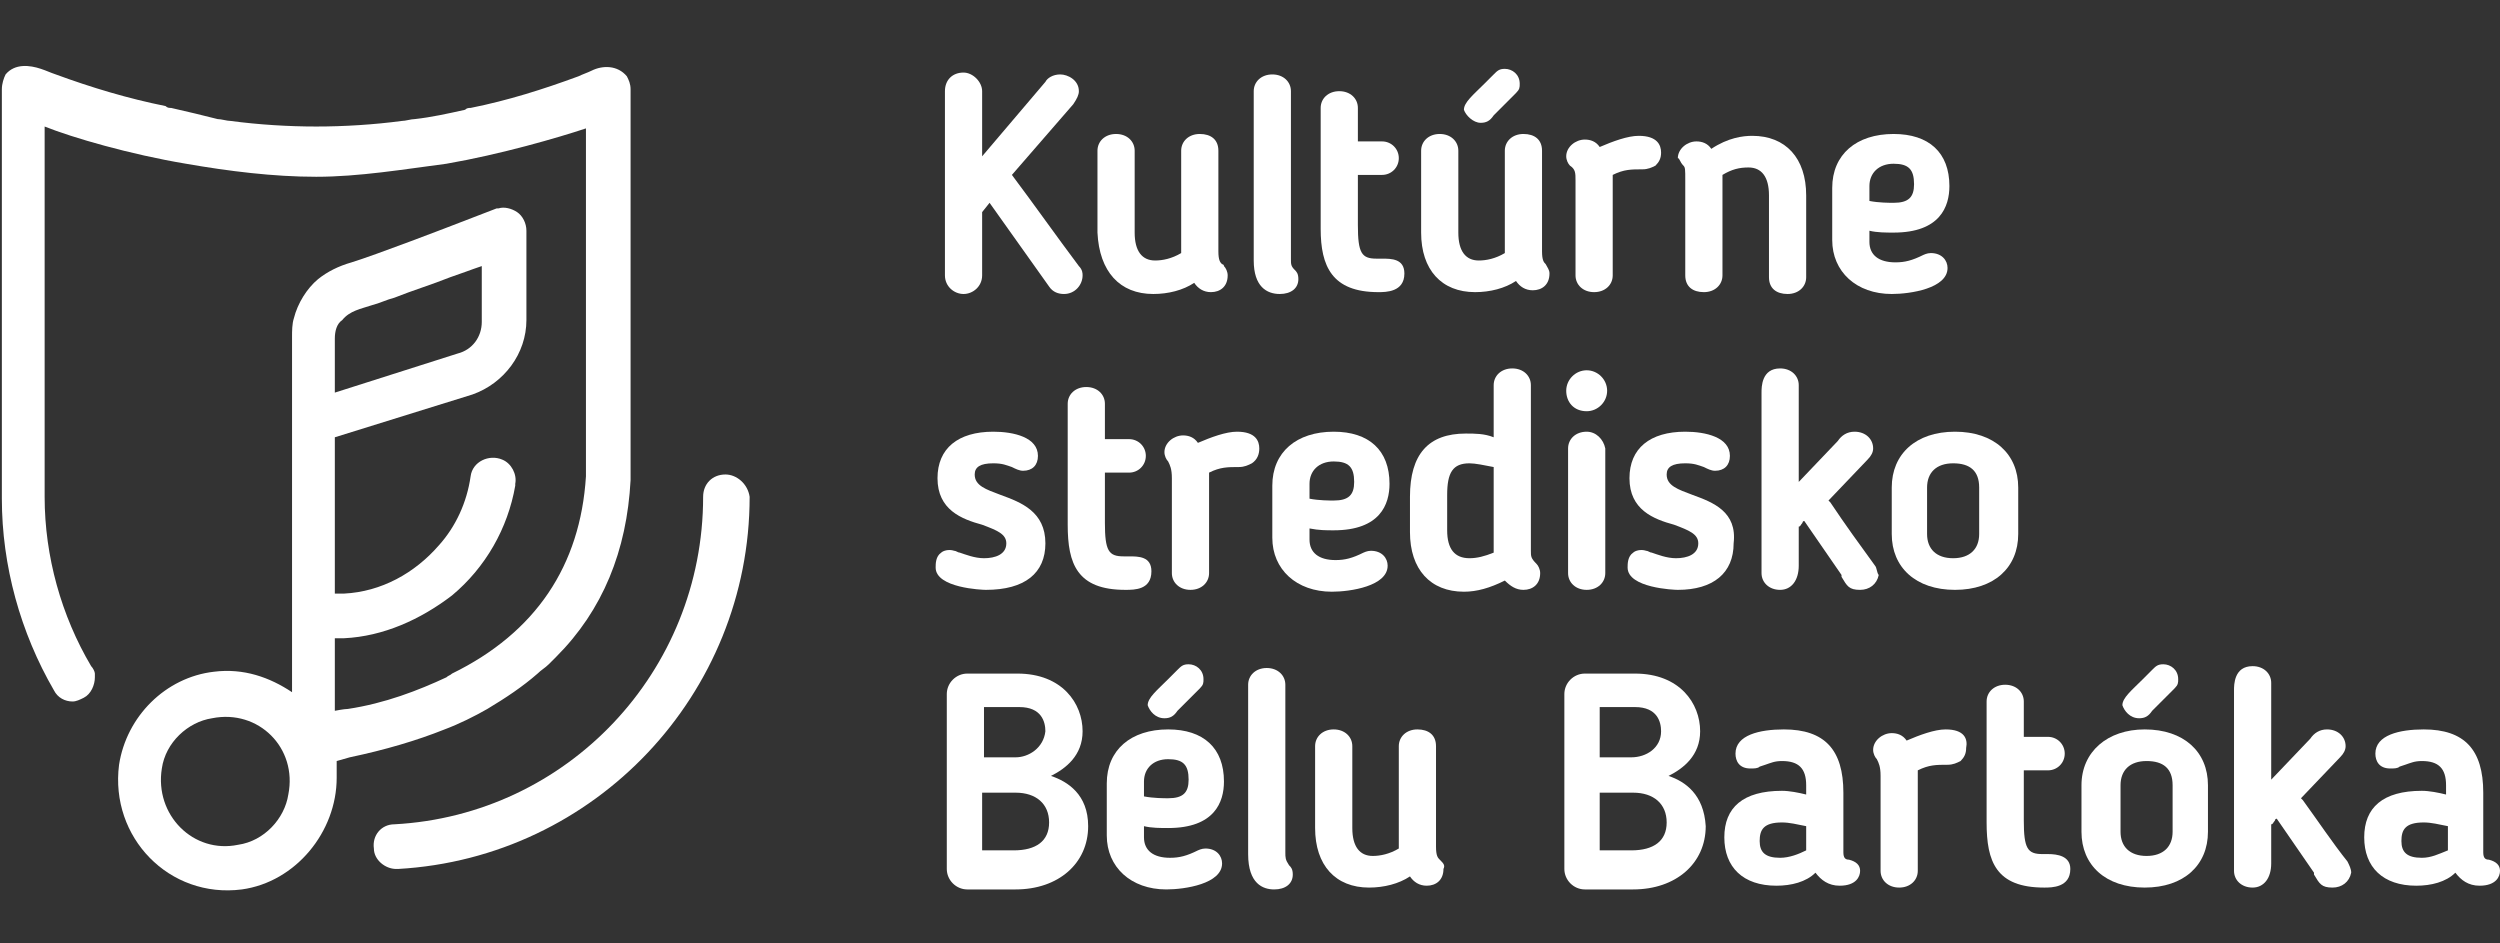
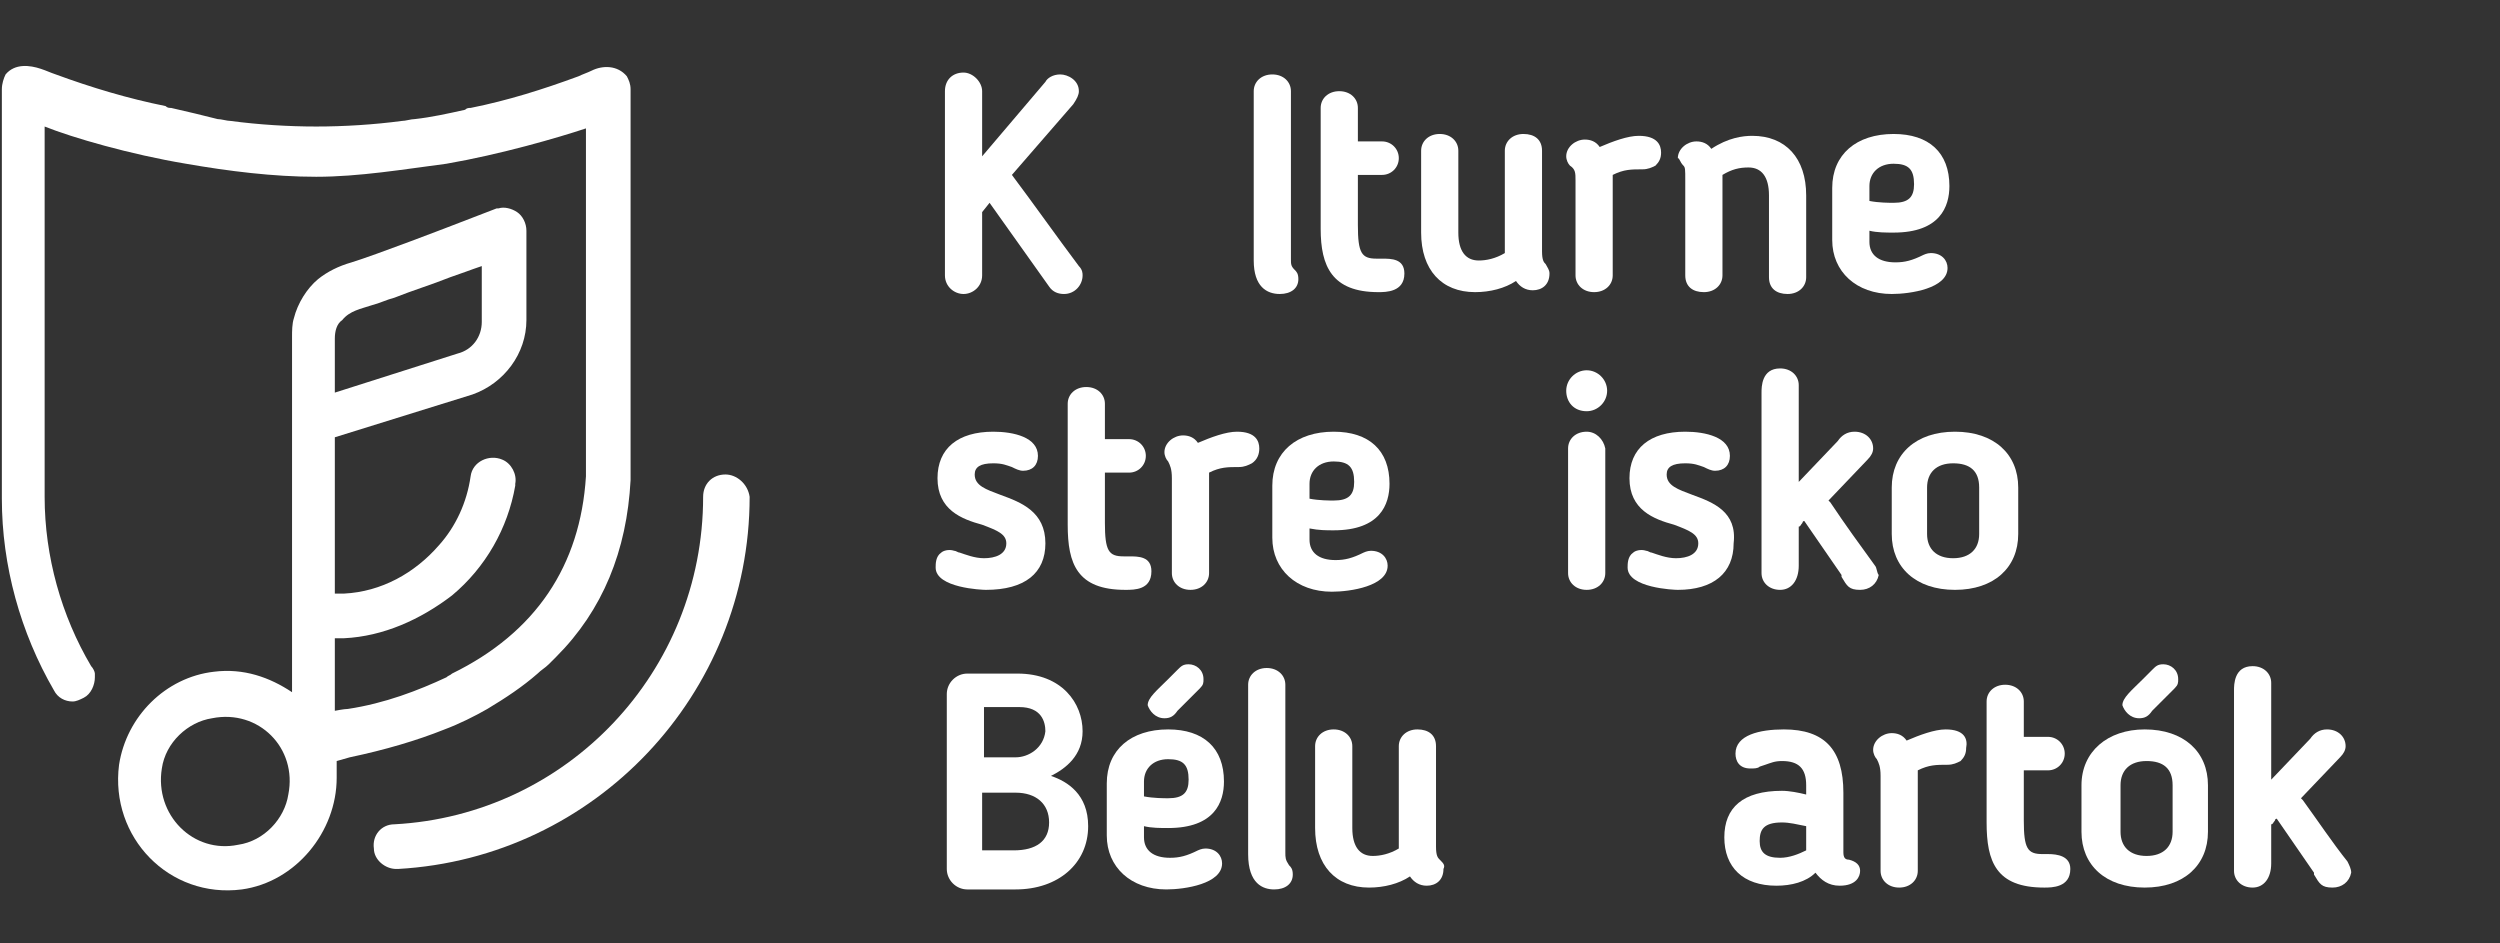
<svg xmlns="http://www.w3.org/2000/svg" width="159" height="60" viewBox="0 0 159 60" fill="none">
  <rect x="0" y="0" width="159" height="60" fill="#333333" stroke="none" />
  <path d="M61.281 18.698C61.873 18.698 62.464 18.225 62.464 17.515V13.491L62.937 12.899L66.723 18.225C66.96 18.58 67.315 18.698 67.67 18.698C68.379 18.698 68.853 18.107 68.853 17.515C68.853 17.396 68.853 17.16 68.616 16.923C67.196 15.03 65.777 13.018 64.357 11.124L68.261 6.627C68.498 6.272 68.616 6.035 68.616 5.799C68.616 5.089 67.906 4.734 67.433 4.734C66.96 4.734 66.605 4.97 66.487 5.207L62.464 9.941V5.799C62.464 5.207 61.873 4.615 61.281 4.615C60.571 4.615 60.098 5.089 60.098 5.799V17.515C60.098 18.225 60.69 18.698 61.281 18.698Z" fill="#fff" />
-   <path d="M73.348 18.698C74.295 18.698 75.241 18.462 75.951 17.988C76.188 18.343 76.542 18.58 77.016 18.58C77.607 18.58 78.08 18.225 78.08 17.515C78.08 17.278 77.962 17.041 77.844 16.923C77.844 16.923 77.844 16.805 77.725 16.805C77.607 16.686 77.489 16.568 77.489 15.976V9.586C77.489 8.876 77.016 8.521 76.306 8.521C75.596 8.521 75.123 8.994 75.123 9.586V15.74C75.123 15.858 75.123 15.976 75.123 16.095C74.531 16.45 73.94 16.568 73.466 16.568C72.638 16.568 72.165 15.976 72.165 14.793V9.586C72.165 8.994 71.692 8.521 70.982 8.521C70.272 8.521 69.799 8.994 69.799 9.586V14.793C69.917 17.278 71.219 18.698 73.348 18.698Z" fill="#fff" />
  <path d="M81.393 18.698C82.103 18.698 82.576 18.343 82.576 17.752C82.576 17.396 82.458 17.278 82.339 17.16C82.103 16.923 82.103 16.805 82.103 16.45V5.799C82.103 5.207 81.629 4.734 80.92 4.734C80.21 4.734 79.737 5.207 79.737 5.799V16.568C79.737 18.225 80.565 18.698 81.393 18.698Z" fill="#fff" />
  <path d="M87.663 18.58C88.136 18.58 89.319 18.58 89.319 17.396C89.319 16.45 88.491 16.45 87.899 16.45H87.781C87.663 16.45 87.663 16.45 87.544 16.45C86.598 16.45 86.361 16.095 86.361 14.319V11.124H87.899C88.491 11.124 88.964 10.651 88.964 10.059C88.964 9.467 88.491 8.994 87.899 8.994H86.361V6.864C86.361 6.272 85.888 5.799 85.178 5.799C84.469 5.799 83.995 6.272 83.995 6.864V14.556C83.995 16.923 84.705 18.58 87.663 18.58Z" fill="#fff" />
  <path d="M98.31 16.805C98.192 16.686 98.073 16.568 98.073 15.976V9.586C98.073 8.876 97.6 8.521 96.891 8.521C96.181 8.521 95.707 8.994 95.707 9.586V15.74C95.707 15.858 95.707 15.976 95.707 16.095C95.116 16.45 94.524 16.568 94.051 16.568C93.223 16.568 92.75 15.976 92.75 14.793V9.586C92.75 8.994 92.277 8.521 91.567 8.521C90.857 8.521 90.384 8.994 90.384 9.586V14.793C90.384 17.16 91.685 18.58 93.815 18.58C94.761 18.58 95.707 18.343 96.417 17.87C96.654 18.225 97.009 18.462 97.482 18.462C98.073 18.462 98.547 18.107 98.547 17.396C98.547 17.16 98.428 17.041 98.31 16.805Z" fill="#fff" />
-   <path d="M94.169 7.811C94.524 7.811 94.761 7.692 94.998 7.337L96.417 5.917C96.654 5.68 96.654 5.562 96.654 5.325C96.654 4.734 96.181 4.379 95.707 4.379C95.353 4.379 95.234 4.497 94.998 4.734L94.761 4.97C94.643 5.089 94.524 5.207 94.406 5.325C93.696 6.035 93.105 6.509 93.105 6.982C93.223 7.337 93.696 7.811 94.169 7.811Z" fill="#fff" />
  <path d="M100.203 11.479V17.515C100.203 18.107 100.676 18.58 101.386 18.58C102.096 18.58 102.569 18.107 102.569 17.515V11.479C102.569 11.361 102.569 11.243 102.569 11.124C103.279 10.769 103.752 10.769 104.462 10.769C104.817 10.769 105.054 10.651 105.29 10.533C105.527 10.296 105.645 10.059 105.645 9.704C105.645 9.231 105.408 8.639 104.225 8.639C103.516 8.639 102.569 8.994 101.741 9.349C101.504 8.994 101.15 8.876 100.795 8.876C100.203 8.876 99.612 9.349 99.612 9.941C99.612 10.178 99.73 10.414 99.848 10.533C100.203 10.769 100.203 11.006 100.203 11.479Z" fill="#fff" />
  <path d="M107.065 10.533C107.183 10.651 107.183 10.769 107.183 11.479V17.515C107.183 18.225 107.656 18.58 108.366 18.58C109.076 18.58 109.549 18.107 109.549 17.515V11.479C109.549 11.361 109.549 11.243 109.549 11.124C110.141 10.769 110.614 10.651 111.205 10.651C112.033 10.651 112.507 11.243 112.507 12.426V17.633C112.507 18.343 112.98 18.698 113.69 18.698C114.399 18.698 114.873 18.225 114.873 17.633V12.426C114.873 10.059 113.571 8.639 111.442 8.639C110.85 8.639 109.904 8.757 108.839 9.467C108.603 9.112 108.248 8.994 107.893 8.994C107.301 8.994 106.71 9.467 106.71 10.059C106.828 10.059 106.828 10.296 107.065 10.533Z" fill="#fff" />
  <path d="M120.315 18.698C121.498 18.698 123.864 18.343 123.864 17.041C123.864 16.568 123.509 16.095 122.799 16.095C122.562 16.095 122.326 16.213 122.326 16.213C121.616 16.568 121.143 16.686 120.551 16.686C119.486 16.686 118.895 16.213 118.895 15.385V14.675C119.368 14.793 119.96 14.793 120.433 14.793C123.39 14.793 123.982 13.136 123.982 11.834C123.982 9.704 122.681 8.521 120.433 8.521C118.067 8.521 116.529 9.822 116.529 11.953V15.266C116.529 17.278 118.067 18.698 120.315 18.698ZM120.433 10.414C121.379 10.414 121.734 10.769 121.734 11.716C121.734 12.544 121.379 12.899 120.433 12.899C120.196 12.899 119.486 12.899 118.895 12.781V11.834C118.895 11.006 119.486 10.414 120.433 10.414Z" fill="#fff" />
  <path d="M66.487 34.556C66.487 32.544 64.949 31.953 63.647 31.479C62.701 31.124 61.991 30.888 61.991 30.177C61.991 29.704 62.346 29.467 63.174 29.467C63.766 29.467 64.002 29.586 64.357 29.704C64.594 29.823 64.83 29.941 65.067 29.941C65.658 29.941 66.013 29.586 66.013 28.994C66.013 27.811 64.475 27.456 63.174 27.456C60.926 27.456 59.625 28.521 59.625 30.414C59.625 32.426 61.163 33.018 62.464 33.373C63.411 33.728 64.002 33.965 64.002 34.556C64.002 35.266 63.292 35.503 62.583 35.503C61.991 35.503 61.399 35.266 61.044 35.148C60.926 35.148 60.808 35.03 60.69 35.03C60.335 34.911 59.98 35.03 59.861 35.148C59.507 35.385 59.507 35.858 59.507 36.095C59.507 37.396 62.464 37.515 62.701 37.515C65.185 37.515 66.487 36.45 66.487 34.556Z" fill="#fff" />
  <path d="M73.23 36.331C73.23 35.385 72.402 35.385 71.81 35.385H71.692C71.574 35.385 71.574 35.385 71.455 35.385C70.509 35.385 70.272 35.03 70.272 33.254V30.059H71.81C72.402 30.059 72.875 29.586 72.875 28.994C72.875 28.402 72.402 27.929 71.81 27.929H70.272V25.68C70.272 25.089 69.799 24.615 69.089 24.615C68.379 24.615 67.906 25.089 67.906 25.68V33.373C67.906 35.858 68.498 37.515 71.574 37.515C72.165 37.515 73.23 37.515 73.23 36.331Z" fill="#fff" />
  <path d="M80.091 28.521C80.091 28.047 79.855 27.456 78.672 27.456C77.962 27.456 77.016 27.811 76.187 28.166C75.951 27.811 75.596 27.692 75.241 27.692C74.649 27.692 74.058 28.166 74.058 28.757C74.058 28.994 74.176 29.231 74.294 29.349C74.413 29.586 74.531 29.823 74.531 30.414V36.45C74.531 37.041 75.004 37.515 75.714 37.515C76.424 37.515 76.897 37.041 76.897 36.45V30.414C76.897 30.296 76.897 30.177 76.897 30.059C77.607 29.704 78.08 29.704 78.79 29.704C79.145 29.704 79.382 29.586 79.618 29.467C79.973 29.231 80.091 28.876 80.091 28.521Z" fill="#fff" />
  <path d="M84.823 33.728C87.781 33.728 88.373 32.071 88.373 30.769C88.373 28.639 87.071 27.456 84.823 27.456C82.457 27.456 80.919 28.757 80.919 30.888V34.201C80.919 36.213 82.457 37.633 84.705 37.633C85.888 37.633 88.254 37.278 88.254 35.976C88.254 35.503 87.899 35.03 87.189 35.03C86.953 35.03 86.716 35.148 86.716 35.148C86.007 35.503 85.533 35.621 84.942 35.621C83.877 35.621 83.285 35.148 83.285 34.319V33.609C83.877 33.728 84.35 33.728 84.823 33.728ZM84.823 29.349C85.77 29.349 86.125 29.704 86.125 30.651C86.125 31.479 85.77 31.834 84.823 31.834C84.587 31.834 83.877 31.834 83.285 31.716V30.769C83.285 29.941 83.877 29.349 84.823 29.349Z" fill="#fff" />
-   <path d="M97.364 35.03V24.497C97.364 23.905 96.891 23.432 96.181 23.432C95.471 23.432 94.998 23.905 94.998 24.497V27.811C94.406 27.574 93.815 27.574 93.223 27.574C90.857 27.574 89.674 28.876 89.674 31.598V33.846C89.674 36.213 90.975 37.633 93.105 37.633C93.933 37.633 94.761 37.396 95.708 36.923C96.062 37.278 96.417 37.515 96.891 37.515C97.482 37.515 97.955 37.16 97.955 36.45C97.955 36.213 97.837 35.976 97.719 35.858C97.364 35.503 97.364 35.385 97.364 35.03ZM94.998 35.148C94.406 35.385 93.933 35.503 93.46 35.503C92.513 35.503 92.04 34.911 92.04 33.728V31.479C92.04 30.059 92.395 29.467 93.46 29.467C93.815 29.467 94.406 29.586 94.998 29.704V34.675C94.998 34.911 94.998 35.03 94.998 35.148Z" fill="#fff" />
  <path d="M100.913 26.154C101.623 26.154 102.214 25.562 102.214 24.852C102.214 24.142 101.623 23.55 100.913 23.55C100.203 23.55 99.612 24.142 99.612 24.852C99.612 25.562 100.085 26.154 100.913 26.154Z" fill="#fff" />
  <path d="M100.913 27.456C100.203 27.456 99.73 27.929 99.73 28.521V36.45C99.73 37.041 100.203 37.515 100.913 37.515C101.623 37.515 102.096 37.041 102.096 36.45V28.521C101.978 27.929 101.504 27.456 100.913 27.456Z" fill="#fff" />
  <path d="M107.656 31.479C106.71 31.124 106 30.888 106 30.177C106 29.704 106.355 29.467 107.183 29.467C107.775 29.467 108.011 29.586 108.366 29.704C108.603 29.823 108.839 29.941 109.076 29.941C109.667 29.941 110.022 29.586 110.022 28.994C110.022 27.811 108.484 27.456 107.183 27.456C104.935 27.456 103.634 28.521 103.634 30.414C103.634 32.426 105.172 33.018 106.473 33.373C107.42 33.728 108.011 33.965 108.011 34.556C108.011 35.266 107.301 35.503 106.592 35.503C106 35.503 105.408 35.266 105.054 35.148C104.935 35.148 104.817 35.03 104.699 35.03C104.344 34.911 103.989 35.03 103.871 35.148C103.516 35.385 103.516 35.858 103.516 36.095C103.516 37.396 106.473 37.515 106.71 37.515C108.958 37.515 110.259 36.45 110.259 34.556C110.496 32.544 108.958 31.953 107.656 31.479Z" fill="#fff" />
  <path d="M119.25 35.976C118.304 34.675 117.357 33.373 116.411 31.953L116.292 31.834L118.777 29.231C119.013 28.994 119.132 28.757 119.132 28.521C119.132 27.929 118.658 27.456 117.949 27.456C117.475 27.456 117.121 27.692 116.884 28.047L114.4 30.651V24.497C114.4 23.905 113.926 23.432 113.216 23.432C112.033 23.432 112.033 24.615 112.033 24.97V36.45C112.033 37.041 112.507 37.515 113.216 37.515C113.926 37.515 114.4 36.923 114.4 35.976V33.491C114.518 33.491 114.518 33.373 114.636 33.254C114.636 33.254 114.636 33.136 114.754 33.136L117.121 36.568V36.686C117.475 37.278 117.594 37.515 118.304 37.515C118.895 37.515 119.368 37.16 119.487 36.568C119.368 36.45 119.368 36.095 119.25 35.976Z" fill="#fff" />
  <path d="M120.315 31.006V33.965C120.315 36.095 121.853 37.515 124.337 37.515C126.821 37.515 128.359 36.095 128.359 33.965V31.006C128.359 28.876 126.821 27.456 124.337 27.456C121.853 27.456 120.315 28.876 120.315 31.006ZM125.875 33.965C125.875 34.911 125.283 35.503 124.219 35.503C123.154 35.503 122.562 34.911 122.562 33.965V31.006C122.562 30.059 123.154 29.467 124.219 29.467C125.283 29.467 125.875 29.941 125.875 31.006V33.965Z" fill="#fff" />
  <path d="M66.841 49.349C67.788 48.876 68.853 48.047 68.853 46.509C68.853 44.734 67.551 42.84 64.712 42.84H61.518C60.808 42.84 60.216 43.432 60.216 44.142V55.266C60.216 55.976 60.808 56.568 61.518 56.568H64.594C67.314 56.568 69.207 54.911 69.207 52.544C69.207 50.532 67.906 49.704 66.841 49.349ZM64.594 48.166H62.582V44.97H64.83C66.25 44.97 66.486 45.917 66.486 46.509C66.368 47.574 65.422 48.166 64.594 48.166ZM62.464 50.414H64.594C65.895 50.414 66.723 51.124 66.723 52.308C66.723 53.491 65.895 54.083 64.475 54.083H62.464V50.414Z" fill="#fff" />
  <path d="M74.058 45.681C74.413 45.681 74.649 45.562 74.886 45.207L76.306 43.787C76.542 43.55 76.542 43.432 76.542 43.195C76.542 42.603 76.069 42.248 75.596 42.248C75.241 42.248 75.123 42.367 74.886 42.603L74.649 42.84C74.531 42.959 74.413 43.077 74.294 43.195C73.585 43.905 72.993 44.379 72.993 44.852C73.112 45.207 73.466 45.681 74.058 45.681Z" fill="#fff" />
  <path d="M74.295 52.663C77.252 52.663 77.844 51.006 77.844 49.704C77.844 47.574 76.542 46.391 74.295 46.391C71.929 46.391 70.391 47.692 70.391 49.822V53.136C70.391 55.148 71.929 56.568 74.176 56.568C75.359 56.568 77.725 56.213 77.725 54.911C77.725 54.438 77.371 53.965 76.661 53.965C76.424 53.965 76.188 54.083 76.188 54.083C75.478 54.438 75.004 54.556 74.413 54.556C73.348 54.556 72.757 54.083 72.757 53.254V52.544C73.23 52.663 73.821 52.663 74.295 52.663ZM74.295 48.284C75.241 48.284 75.596 48.639 75.596 49.586C75.596 50.414 75.241 50.769 74.295 50.769C74.058 50.769 73.348 50.769 72.757 50.651V49.704C72.757 48.876 73.348 48.284 74.295 48.284Z" fill="#fff" />
  <path d="M81.748 54.201V43.55C81.748 42.959 81.274 42.485 80.565 42.485C79.855 42.485 79.382 42.959 79.382 43.55V54.319C79.382 56.213 80.328 56.568 81.038 56.568C81.748 56.568 82.221 56.213 82.221 55.621C82.221 55.266 82.103 55.148 81.984 55.03C81.748 54.675 81.748 54.556 81.748 54.201Z" fill="#fff" />
  <path d="M91.567 54.675C91.449 54.556 91.33 54.438 91.33 53.846V47.456C91.33 46.746 90.857 46.391 90.147 46.391C89.438 46.391 88.964 46.864 88.964 47.456V53.609C88.964 53.728 88.964 53.846 88.964 53.965C88.373 54.319 87.781 54.438 87.308 54.438C86.48 54.438 86.007 53.846 86.007 52.663V47.456C86.007 46.864 85.534 46.391 84.824 46.391C84.114 46.391 83.641 46.864 83.641 47.456V52.663C83.641 55.03 84.942 56.45 87.071 56.45C88.018 56.45 88.964 56.213 89.674 55.74C89.911 56.095 90.266 56.331 90.739 56.331C91.33 56.331 91.804 55.976 91.804 55.266C91.922 55.03 91.804 54.911 91.567 54.675Z" fill="#fff" />
-   <path d="M106.118 49.349C107.065 48.876 108.129 48.047 108.129 46.509C108.129 44.734 106.828 42.84 103.989 42.84H100.795C100.085 42.84 99.493 43.432 99.493 44.142V55.266C99.493 55.976 100.085 56.568 100.795 56.568H103.87C106.591 56.568 108.484 54.911 108.484 52.544C108.366 50.532 107.183 49.704 106.118 49.349ZM103.752 48.166H101.741V44.97H103.989C105.408 44.97 105.645 45.917 105.645 46.509C105.645 47.574 104.699 48.166 103.752 48.166ZM101.741 50.414H103.87C105.172 50.414 106 51.124 106 52.308C106 53.491 105.172 54.083 103.752 54.083H101.741V50.414Z" fill="#fff" />
  <path d="M117.594 54.675C117.357 54.675 117.239 54.556 117.239 54.201V50.414C117.239 47.692 116.056 46.391 113.453 46.391C111.915 46.391 110.377 46.746 110.377 47.929C110.377 48.402 110.614 48.876 111.323 48.876C111.56 48.876 111.797 48.876 111.915 48.757L112.27 48.639C112.625 48.521 112.861 48.402 113.335 48.402C114.399 48.402 114.873 48.876 114.873 49.941V50.532C114.399 50.414 113.808 50.296 113.335 50.296C110.85 50.296 109.667 51.361 109.667 53.254C109.667 55.148 110.85 56.331 112.98 56.331C113.926 56.331 114.873 56.095 115.464 55.503C115.819 55.976 116.292 56.331 117.002 56.331C118.067 56.331 118.303 55.74 118.303 55.385C118.303 55.03 118.067 54.793 117.594 54.675ZM113.216 54.556C112.27 54.556 111.915 54.201 111.915 53.491C111.915 52.781 112.152 52.308 113.335 52.308C113.808 52.308 114.281 52.426 114.873 52.544V54.083C114.399 54.319 113.808 54.556 113.216 54.556Z" fill="#fff" />
  <path d="M123.745 46.391C123.036 46.391 122.089 46.746 121.261 47.101C121.024 46.746 120.67 46.627 120.315 46.627C119.723 46.627 119.132 47.101 119.132 47.692C119.132 47.929 119.25 48.166 119.368 48.284C119.487 48.521 119.605 48.757 119.605 49.349V55.385C119.605 55.976 120.078 56.45 120.788 56.45C121.498 56.45 121.971 55.976 121.971 55.385V49.349C121.971 49.231 121.971 49.112 121.971 48.994C122.681 48.639 123.154 48.639 123.864 48.639C124.219 48.639 124.455 48.521 124.692 48.402C124.928 48.166 125.047 47.929 125.047 47.574C125.165 46.982 124.928 46.391 123.745 46.391Z" fill="#fff" />
  <path d="M130.252 54.319H130.134C130.016 54.319 130.016 54.319 129.897 54.319C128.951 54.319 128.714 53.965 128.714 52.189V48.994H130.252C130.844 48.994 131.317 48.521 131.317 47.929C131.317 47.337 130.844 46.864 130.252 46.864H128.714V44.615C128.714 44.024 128.241 43.55 127.531 43.55C126.821 43.55 126.348 44.024 126.348 44.615V52.308C126.348 54.793 126.94 56.45 130.016 56.45C130.489 56.45 131.672 56.45 131.672 55.266C131.672 54.438 130.844 54.319 130.252 54.319Z" fill="#fff" />
  <path d="M136.049 45.681C136.404 45.681 136.641 45.562 136.877 45.207L138.297 43.787C138.533 43.55 138.533 43.432 138.533 43.195C138.533 42.603 138.06 42.248 137.587 42.248C137.232 42.248 137.114 42.367 136.877 42.603L136.641 42.84C136.522 42.959 136.404 43.077 136.286 43.195C135.576 43.905 134.984 44.379 134.984 44.852C135.103 45.207 135.458 45.681 136.049 45.681Z" fill="#fff" />
  <path d="M136.404 46.391C134.038 46.391 132.382 47.811 132.382 49.941V52.899C132.382 55.03 133.92 56.45 136.404 56.45C138.888 56.45 140.426 55.03 140.426 52.899V49.941C140.426 47.811 138.888 46.391 136.404 46.391ZM134.866 49.941C134.866 48.994 135.457 48.402 136.522 48.402C137.587 48.402 138.178 48.876 138.178 49.941V52.899C138.178 53.846 137.587 54.438 136.522 54.438C135.457 54.438 134.866 53.846 134.866 52.899V49.941Z" fill="#fff" />
  <path d="M146.46 50.888L146.341 50.769L148.826 48.166C149.062 47.929 149.181 47.692 149.181 47.456C149.181 46.864 148.708 46.391 147.998 46.391C147.524 46.391 147.17 46.627 146.933 46.982L144.449 49.586V43.432C144.449 42.84 143.975 42.367 143.266 42.367C142.083 42.367 142.083 43.55 142.083 43.905V55.385C142.083 55.976 142.556 56.45 143.266 56.45C143.975 56.45 144.449 55.858 144.449 54.911V52.426C144.567 52.426 144.567 52.308 144.685 52.189C144.685 52.189 144.685 52.071 144.804 52.071L147.17 55.503V55.621C147.524 56.213 147.643 56.45 148.353 56.45C148.944 56.45 149.417 56.095 149.536 55.503C149.536 55.266 149.417 55.03 149.299 54.793C148.353 53.609 147.406 52.189 146.46 50.888Z" fill="#fff" />
-   <path d="M158.29 54.675C158.054 54.675 157.935 54.556 157.935 54.201V50.414C157.935 47.692 156.752 46.391 154.149 46.391C152.612 46.391 151.074 46.746 151.074 47.929C151.074 48.402 151.31 48.876 152.02 48.876C152.257 48.876 152.493 48.876 152.612 48.757L152.966 48.639C153.321 48.521 153.558 48.402 154.031 48.402C155.096 48.402 155.569 48.876 155.569 49.941V50.532C155.096 50.414 154.504 50.296 154.031 50.296C151.547 50.296 150.364 51.361 150.364 53.254C150.364 55.148 151.547 56.331 153.676 56.331C154.623 56.331 155.569 56.095 156.161 55.503C156.516 55.976 156.989 56.331 157.699 56.331C158.763 56.331 159 55.74 159 55.385C159 55.03 158.763 54.793 158.29 54.675ZM154.031 54.556C153.085 54.556 152.73 54.201 152.73 53.491C152.73 52.781 152.966 52.308 154.149 52.308C154.623 52.308 155.096 52.426 155.687 52.544V54.083C155.096 54.319 154.623 54.556 154.031 54.556Z" fill="#fff" />
  <path d="M46.139 30.177C45.31 30.177 44.719 30.769 44.719 31.598C44.719 42.722 36.083 51.834 25.081 52.426C24.252 52.426 23.661 53.136 23.779 53.965C23.779 54.675 24.489 55.266 25.199 55.266C25.199 55.266 25.199 55.266 25.317 55.266C37.857 54.556 47.677 44.142 47.677 31.598C47.558 30.769 46.848 30.177 46.139 30.177Z" fill="#fff" />
  <path d="M30.049 25.089C32.06 24.379 33.48 22.485 33.48 20.355V14.675C33.48 14.201 33.243 13.728 32.889 13.491C32.534 13.254 32.06 13.136 31.706 13.254C31.706 13.254 31.706 13.254 31.587 13.254L28.511 14.438C28.511 14.438 23.897 16.213 22.36 16.686C21.531 16.923 20.822 17.278 20.23 17.752C19.52 18.343 18.929 19.29 18.692 20.237C18.574 20.592 18.574 21.065 18.574 21.42V44.024C17.154 43.077 15.498 42.485 13.605 42.722C10.529 43.077 8.045 45.562 7.572 48.639C6.98 53.254 10.766 57.16 15.38 56.568C18.81 56.095 21.413 52.899 21.413 49.468V48.402L22.241 48.166C24.489 47.692 26.5 47.101 28.275 46.391C29.221 46.035 30.168 45.562 30.996 45.089C32.179 44.379 33.243 43.669 34.19 42.84C34.426 42.603 34.663 42.485 34.9 42.248C35.018 42.13 35.255 41.894 35.373 41.775C38.331 38.817 39.868 35.03 40.105 30.532C40.105 30.177 40.105 29.823 40.105 29.349V28.994V5.917V5.68C40.105 5.325 39.987 5.089 39.868 4.852C39.277 4.142 38.331 4.142 37.621 4.497C37.384 4.615 37.029 4.734 36.792 4.852C34.545 5.68 32.297 6.391 29.931 6.864C29.813 6.864 29.694 6.864 29.576 6.982C28.511 7.219 27.447 7.456 26.382 7.574C26.145 7.574 25.79 7.692 25.554 7.692C23.779 7.929 21.886 8.047 20.112 8.047C18.337 8.047 16.444 7.929 14.67 7.692C14.433 7.692 14.078 7.574 13.842 7.574C12.895 7.337 11.949 7.101 10.884 6.864C10.766 6.864 10.647 6.864 10.529 6.746C8.163 6.272 5.797 5.562 3.549 4.734C3.194 4.615 2.958 4.497 2.603 4.379C1.893 4.142 0.947 4.024 0.355 4.734C0.237 4.97 0.118 5.325 0.118 5.68V5.917V28.994V31.716C0.118 35.976 1.301 40.237 3.431 43.905C3.668 44.379 4.141 44.615 4.614 44.615C4.851 44.615 5.087 44.497 5.324 44.379C5.797 44.142 6.034 43.55 6.034 43.077C6.034 42.959 6.034 42.959 6.034 42.84C6.034 42.722 5.915 42.485 5.797 42.367C3.904 39.172 2.839 35.385 2.839 31.598V29.349V20.355V15.266V8.047C4.614 8.757 8.281 9.822 11.831 10.414C14.551 10.888 17.391 11.243 20.112 11.243C22.833 11.243 25.672 10.769 28.393 10.414C31.824 9.822 35.491 8.757 37.266 8.166V17.87V29.231C37.266 29.586 37.266 29.941 37.266 30.296C36.911 35.976 34.072 40.237 28.748 42.84C28.63 42.959 28.511 42.959 28.393 43.077C26.618 43.905 24.489 44.734 22.123 45.089C21.886 45.089 21.295 45.207 21.295 45.207V40.592C21.531 40.592 21.65 40.592 21.886 40.592C24.371 40.473 26.737 39.408 28.748 37.87C30.877 36.095 32.297 33.609 32.77 30.888V30.769C32.889 30.177 32.534 29.468 31.942 29.231C31.114 28.876 30.049 29.349 29.931 30.296C29.694 31.953 28.985 33.491 27.92 34.675C26.382 36.45 24.252 37.633 21.886 37.752C21.65 37.752 21.531 37.752 21.295 37.752V27.811L30.049 25.089ZM21.295 24.97V21.538C21.295 21.065 21.413 20.592 21.768 20.355C22.241 19.763 22.951 19.645 23.661 19.408C24.134 19.29 24.607 19.053 25.081 18.935C26.264 18.462 27.447 18.107 28.63 17.633C29.339 17.396 29.931 17.16 30.641 16.923V20.473C30.641 21.42 30.049 22.248 29.103 22.485L21.295 24.97ZM15.143 53.728C12.304 54.319 9.819 51.834 10.293 48.876C10.529 47.219 11.949 45.917 13.487 45.681C16.444 45.089 18.929 47.574 18.337 50.532C18.101 52.071 16.799 53.491 15.143 53.728Z" fill="#fff" />
</svg>